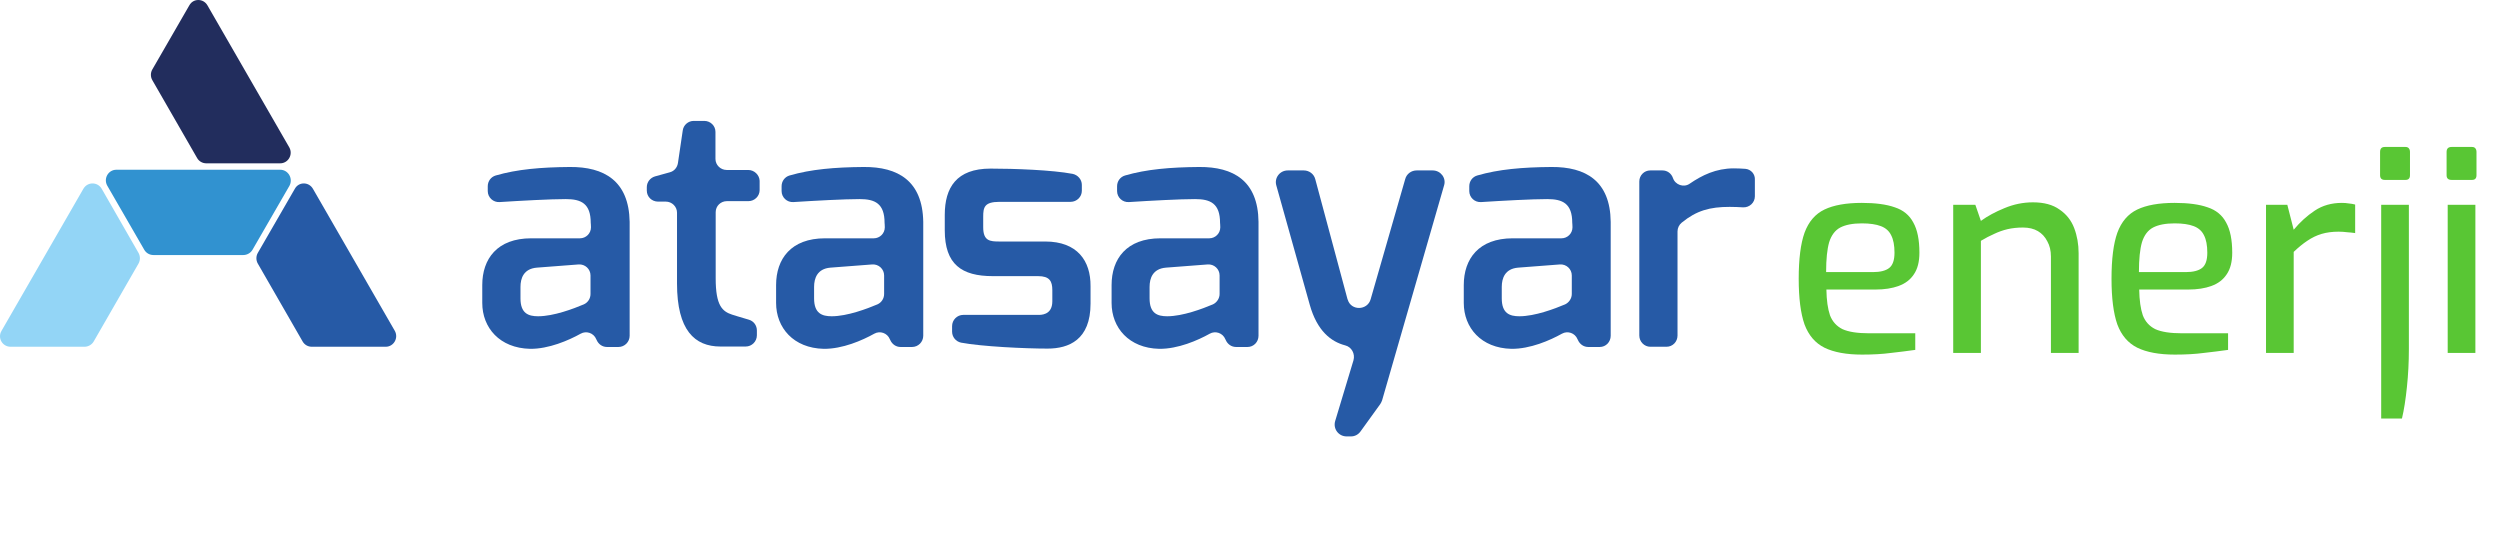
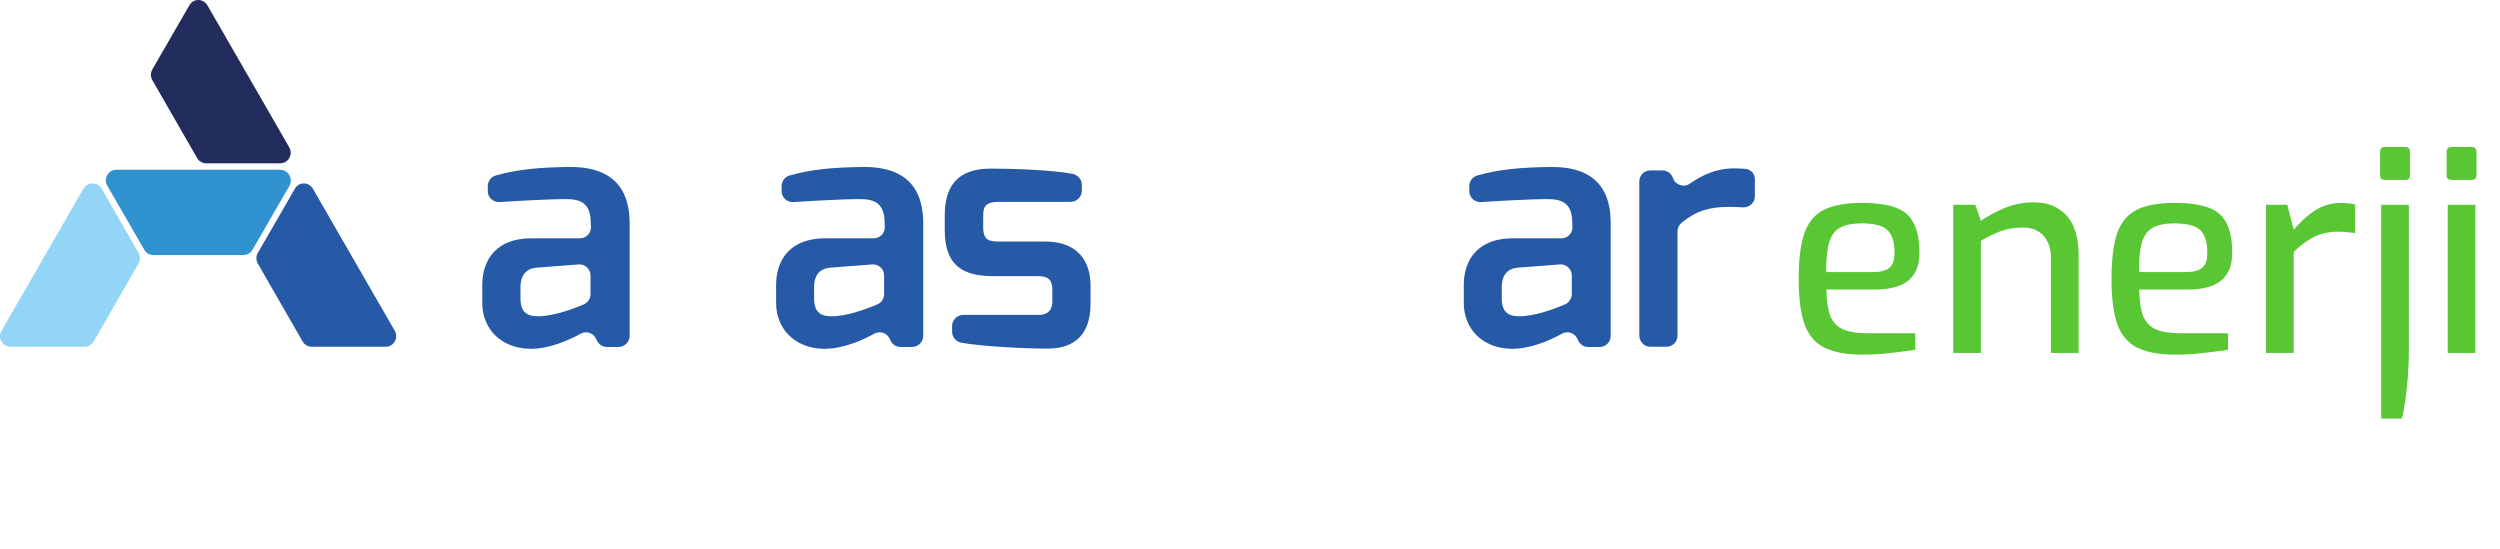
<svg xmlns="http://www.w3.org/2000/svg" width="255" height="56" viewBox="0 0 255 56" fill="none">
  <path d="M58.131 17.033C55.167 17.056 52.739 17.267 50.568 17.898C50.078 18.038 49.751 18.483 49.751 18.997V19.489C49.751 20.143 50.312 20.658 50.965 20.611C53.159 20.471 56.147 20.307 57.711 20.307C59.275 20.307 60.255 20.752 60.255 22.74C60.255 22.763 60.279 22.927 60.279 23.184C60.279 23.815 59.765 24.307 59.158 24.307C57.408 24.307 54.186 24.307 54.186 24.307C50.708 24.307 49.191 26.412 49.191 29.078V30.902C49.191 33.428 50.965 35.51 54.07 35.58C55.96 35.603 58.014 34.715 59.228 34.036C59.812 33.709 60.559 33.966 60.816 34.598L60.862 34.691C61.049 35.112 61.446 35.393 61.913 35.393H63.08C63.71 35.393 64.224 34.878 64.224 34.247V22.623C64.153 18.436 61.609 17.009 58.131 17.033ZM60.232 29.99C60.232 30.434 59.975 30.855 59.555 31.043C58.505 31.487 56.474 32.259 54.887 32.259C53.906 32.259 53.089 31.978 53.089 30.434V29.265C53.089 28.376 53.416 27.417 54.747 27.3L59.018 26.973C59.672 26.926 60.232 27.441 60.232 28.096V29.99Z" fill="#265AA6" />
-   <path d="M76.315 17.337H74.121C73.49 17.337 72.977 16.822 72.977 16.214V13.454C72.977 12.823 72.463 12.332 71.833 12.332H70.759C70.199 12.332 69.709 12.752 69.639 13.314L69.149 16.635C69.079 17.079 68.775 17.454 68.332 17.571L66.814 17.992C66.324 18.132 65.974 18.576 65.974 19.091V19.442C65.974 20.073 66.488 20.564 67.118 20.564H67.912C68.542 20.564 69.055 21.079 69.055 21.687V28.914C69.055 33.685 70.853 35.346 73.49 35.346H76.058C76.688 35.346 77.202 34.831 77.202 34.2V33.709C77.202 33.194 76.875 32.75 76.385 32.609C75.638 32.399 74.681 32.095 74.681 32.095C73.677 31.767 73 31.183 73 28.399V21.64C73 21.009 73.514 20.517 74.144 20.517H76.338C76.968 20.517 77.482 20.003 77.482 19.395V18.436C77.459 17.851 76.945 17.337 76.315 17.337Z" fill="#265AA6" />
  <path d="M88.102 17.033C85.138 17.056 82.71 17.267 80.54 17.898C80.049 18.038 79.723 18.483 79.723 18.997V19.489C79.723 20.143 80.283 20.658 80.936 20.611C83.13 20.471 86.118 20.307 87.682 20.307C89.246 20.307 90.227 20.752 90.227 22.74C90.227 22.763 90.25 22.927 90.25 23.184C90.25 23.815 89.736 24.307 89.129 24.307C87.379 24.307 84.158 24.307 84.158 24.307C80.68 24.307 79.162 26.412 79.162 29.078V30.902C79.162 33.428 80.936 35.51 84.017 35.58C85.932 35.603 87.962 34.715 89.176 34.036C89.76 33.709 90.507 33.966 90.763 34.598L90.81 34.691C90.997 35.112 91.394 35.393 91.86 35.393H93.028C93.658 35.393 94.171 34.878 94.171 34.247V22.623C94.101 18.436 91.58 17.009 88.102 17.033ZM90.18 29.99C90.18 30.434 89.923 30.855 89.503 31.043C88.453 31.487 86.422 32.259 84.835 32.259C83.854 32.259 83.037 31.978 83.037 30.434V29.265C83.037 28.376 83.364 27.417 84.694 27.3L88.966 26.973C89.62 26.926 90.18 27.441 90.18 28.096V29.99Z" fill="#265AA6" />
  <path d="M106.613 24.634H101.944C100.987 24.634 100.287 24.587 100.287 23.184V22.108C100.287 21.149 100.404 20.588 101.944 20.588H109.204C109.834 20.588 110.348 20.073 110.348 19.465V18.857C110.348 18.319 109.951 17.851 109.414 17.735C107.337 17.337 103.415 17.197 101.034 17.197C97.556 17.197 96.366 19.138 96.366 21.921V23.488C96.366 26.973 98.093 28.166 101.268 28.166H105.889C107.056 28.166 107.337 28.68 107.337 29.593V30.738C107.337 32.189 106.099 32.118 105.889 32.118H98.256C97.626 32.118 97.113 32.633 97.113 33.264V33.826C97.113 34.364 97.486 34.831 98.023 34.949C100.124 35.346 104.535 35.557 106.846 35.557C109.017 35.557 111.235 34.668 111.235 30.972V29.195C111.258 26.599 109.881 24.634 106.613 24.634Z" fill="#265AA6" />
-   <path d="M122.322 17.033C119.357 17.056 116.93 17.267 114.759 17.898C114.269 18.038 113.942 18.483 113.942 18.997V19.489C113.942 20.143 114.502 20.658 115.156 20.611C117.35 20.471 120.338 20.307 121.902 20.307C123.466 20.307 124.446 20.752 124.446 22.74C124.446 22.763 124.469 22.927 124.469 23.184C124.469 23.815 123.956 24.307 123.349 24.307C121.598 24.307 118.377 24.307 118.377 24.307C114.899 24.307 113.382 26.412 113.382 29.078V30.902C113.382 33.428 115.156 35.51 118.237 35.58C120.151 35.603 122.182 34.715 123.396 34.036C123.979 33.709 124.726 33.966 124.983 34.598L125.03 34.691C125.216 35.112 125.613 35.393 126.08 35.393H127.247C127.877 35.393 128.368 34.878 128.368 34.247V22.623C128.321 18.436 125.8 17.009 122.322 17.033ZM124.399 29.99C124.399 30.434 124.119 30.855 123.722 31.043C122.672 31.487 120.641 32.259 119.054 32.259C118.074 32.259 117.257 31.978 117.257 30.434V29.265C117.257 28.376 117.583 27.417 118.914 27.3L123.186 26.973C123.839 26.926 124.399 27.441 124.399 28.096V29.99Z" fill="#265AA6" />
-   <path d="M146.131 17.384H144.497C143.96 17.384 143.47 17.734 143.33 18.272L139.805 30.528C139.478 31.674 137.821 31.721 137.471 30.575C137.471 30.551 137.471 30.551 137.448 30.528L134.156 18.272C134.016 17.734 133.526 17.384 132.989 17.384H131.355C130.538 17.384 129.955 18.155 130.188 18.927L133.596 31.089C134.343 33.755 135.767 34.855 137.214 35.229C137.868 35.393 138.241 36.094 138.055 36.749L136.187 42.947C135.954 43.742 136.537 44.514 137.354 44.514H137.798C138.195 44.514 138.545 44.327 138.778 44L140.786 41.217C140.856 41.1 140.926 40.983 140.972 40.842L147.298 18.904C147.531 18.155 146.948 17.384 146.131 17.384Z" fill="#265AA6" />
  <path d="M158.246 17.033C155.281 17.056 152.853 17.267 150.683 17.898C150.192 18.038 149.866 18.483 149.866 18.997V19.489C149.866 20.143 150.426 20.658 151.079 20.611C153.274 20.471 156.261 20.307 157.825 20.307C159.389 20.307 160.37 20.752 160.37 22.74C160.37 22.763 160.393 22.927 160.393 23.184C160.393 23.815 159.879 24.307 159.273 24.307C157.522 24.307 154.301 24.307 154.301 24.307C150.823 24.307 149.305 26.412 149.305 29.078V30.902C149.305 33.428 151.079 35.51 154.161 35.58C156.075 35.603 158.105 34.715 159.319 34.036C159.903 33.709 160.65 33.966 160.906 34.598L160.953 34.691C161.14 35.112 161.537 35.393 162.004 35.393H163.171C163.801 35.393 164.291 34.878 164.291 34.247V22.623C164.244 18.436 161.723 17.009 158.246 17.033ZM160.323 29.99C160.323 30.434 160.043 30.855 159.646 31.043C158.596 31.487 156.565 32.259 154.978 32.259C153.997 32.259 153.18 31.978 153.18 30.434V29.265C153.18 28.376 153.507 27.417 154.838 27.3L159.109 26.973C159.763 26.926 160.323 27.441 160.323 28.096V29.99Z" fill="#265AA6" />
  <path d="M178.016 17.22C177.666 17.196 177.246 17.173 176.849 17.173C175.029 17.173 173.605 17.875 172.344 18.74C171.737 19.161 170.874 18.857 170.64 18.155C170.477 17.687 170.057 17.383 169.567 17.383H168.329C167.699 17.383 167.209 17.898 167.209 18.506V34.223C167.209 34.855 167.723 35.369 168.329 35.369H169.987C170.617 35.369 171.107 34.855 171.107 34.223V23.605C171.107 23.254 171.271 22.926 171.527 22.716C173.045 21.476 174.398 21.102 176.429 21.102C176.896 21.102 177.386 21.125 177.806 21.149C178.46 21.172 178.997 20.658 178.997 20.026V18.366C179.043 17.758 178.6 17.266 178.016 17.22Z" fill="#265AA6" />
  <path d="M20.107 16.121C20.294 16.448 20.644 16.659 21.041 16.659H28.58C29.397 16.659 29.911 15.77 29.514 15.045L21.157 0.544C20.737 -0.181 19.71 -0.181 19.313 0.544L15.532 7.093C15.345 7.42 15.345 7.841 15.532 8.168L20.107 16.121Z" fill="#222D5D" />
  <path d="M31.918 19.255C31.498 18.529 30.471 18.529 30.074 19.255L26.293 25.803C26.106 26.131 26.106 26.552 26.293 26.879L30.868 34.831C31.055 35.159 31.405 35.369 31.802 35.369H39.341C40.158 35.369 40.672 34.48 40.275 33.755L31.918 19.255Z" fill="#265AA6" />
  <path d="M28.58 17.314H11.867C11.05 17.314 10.537 18.202 10.934 18.927L14.715 25.476C14.902 25.803 15.252 26.014 15.649 26.014H24.822C25.196 26.014 25.569 25.803 25.756 25.476L29.537 18.927C29.911 18.202 29.397 17.314 28.58 17.314Z" fill="#3192D0" />
  <path d="M10.373 19.255C9.953 18.529 8.926 18.529 8.506 19.255L0.15 33.755C-0.271 34.48 0.243 35.369 1.083 35.369H8.623C8.996 35.369 9.37 35.159 9.556 34.831L14.132 26.879C14.318 26.552 14.318 26.131 14.132 25.803L10.373 19.255Z" fill="#93D5F6" />
  <path d="M189.935 36.169C188.335 36.169 187.055 35.934 186.095 35.464C185.153 34.993 184.476 34.202 184.061 33.091C183.666 31.962 183.468 30.409 183.468 28.432C183.468 26.418 183.666 24.855 184.061 23.744C184.476 22.615 185.153 21.824 186.095 21.372C187.036 20.921 188.307 20.695 189.907 20.695C191.3 20.695 192.42 20.845 193.267 21.146C194.133 21.429 194.764 21.947 195.159 22.7C195.573 23.434 195.78 24.46 195.78 25.778C195.78 26.7 195.592 27.434 195.216 27.98C194.858 28.526 194.34 28.922 193.663 29.166C193.004 29.411 192.213 29.533 191.291 29.533H186.292C186.311 30.625 186.433 31.501 186.659 32.16C186.904 32.8 187.328 33.27 187.93 33.572C188.551 33.854 189.455 33.995 190.641 33.995H195.357V35.689C194.547 35.802 193.719 35.906 192.872 36C192.025 36.113 191.046 36.169 189.935 36.169ZM186.264 27.754H191.036C191.789 27.754 192.345 27.613 192.702 27.331C193.06 27.048 193.239 26.531 193.239 25.778C193.239 25.025 193.126 24.432 192.9 23.999C192.693 23.566 192.345 23.255 191.855 23.067C191.366 22.878 190.716 22.784 189.907 22.784C188.984 22.784 188.25 22.925 187.704 23.208C187.177 23.49 186.801 23.989 186.575 24.704C186.368 25.42 186.264 26.436 186.264 27.754ZM199.227 36V20.892H201.486L202.051 22.53C202.728 22.041 203.528 21.608 204.451 21.231C205.392 20.836 206.362 20.638 207.359 20.638C208.489 20.638 209.393 20.883 210.07 21.372C210.767 21.843 211.266 22.474 211.567 23.264C211.868 24.055 212.019 24.912 212.019 25.834V36H209.195V26.173C209.195 25.57 209.073 25.053 208.828 24.62C208.602 24.168 208.282 23.82 207.868 23.575C207.454 23.33 206.945 23.208 206.343 23.208C205.778 23.208 205.251 23.264 204.761 23.377C204.291 23.49 203.839 23.65 203.406 23.857C202.973 24.046 202.521 24.281 202.051 24.563V36H199.227ZM221.841 36.169C220.241 36.169 218.961 35.934 218.001 35.464C217.06 34.993 216.382 34.202 215.968 33.091C215.572 31.962 215.375 30.409 215.375 28.432C215.375 26.418 215.572 24.855 215.968 23.744C216.382 22.615 217.06 21.824 218.001 21.372C218.942 20.921 220.213 20.695 221.813 20.695C223.206 20.695 224.326 20.845 225.174 21.146C226.04 21.429 226.67 21.947 227.066 22.7C227.48 23.434 227.687 24.46 227.687 25.778C227.687 26.7 227.499 27.434 227.122 27.98C226.764 28.526 226.247 28.922 225.569 29.166C224.91 29.411 224.119 29.533 223.197 29.533H218.199C218.218 30.625 218.34 31.501 218.566 32.16C218.811 32.8 219.234 33.27 219.837 33.572C220.458 33.854 221.361 33.995 222.547 33.995H227.263V35.689C226.454 35.802 225.625 35.906 224.778 36C223.931 36.113 222.952 36.169 221.841 36.169ZM218.17 27.754H222.943C223.696 27.754 224.251 27.613 224.609 27.331C224.967 27.048 225.145 26.531 225.145 25.778C225.145 25.025 225.032 24.432 224.807 23.999C224.599 23.566 224.251 23.255 223.762 23.067C223.272 22.878 222.623 22.784 221.813 22.784C220.891 22.784 220.157 22.925 219.611 23.208C219.083 23.49 218.707 23.989 218.481 24.704C218.274 25.42 218.17 26.436 218.17 27.754ZM231.133 36V20.892H233.307L233.957 23.434C234.597 22.662 235.312 22.012 236.103 21.485C236.894 20.958 237.816 20.695 238.871 20.695C239.115 20.695 239.351 20.713 239.576 20.751C239.802 20.77 240.019 20.808 240.226 20.864V23.773C239.962 23.735 239.689 23.707 239.407 23.688C239.125 23.65 238.833 23.631 238.532 23.631C237.892 23.631 237.317 23.707 236.809 23.857C236.301 24.008 235.811 24.243 235.341 24.563C234.889 24.864 234.428 25.241 233.957 25.693V36H231.133ZM243.248 18.351C242.928 18.351 242.768 18.191 242.768 17.871V15.499C242.768 15.16 242.928 14.99 243.248 14.99H245.366C245.516 14.99 245.629 15.037 245.705 15.132C245.78 15.226 245.818 15.348 245.818 15.499V17.871C245.818 18.191 245.667 18.351 245.366 18.351H243.248ZM242.881 42.693V20.892H245.705V35.633C245.705 36.932 245.639 38.212 245.507 39.473C245.375 40.754 245.206 41.827 244.999 42.693H242.881ZM250.06 18.351C249.721 18.351 249.552 18.191 249.552 17.871V15.499C249.552 15.16 249.721 14.99 250.06 14.99H252.15C252.3 14.99 252.413 15.037 252.489 15.132C252.564 15.226 252.602 15.348 252.602 15.499V17.871C252.602 18.191 252.451 18.351 252.15 18.351H250.06ZM249.665 36V20.892H252.489V36H249.665Z" fill="#59C634" />
</svg>